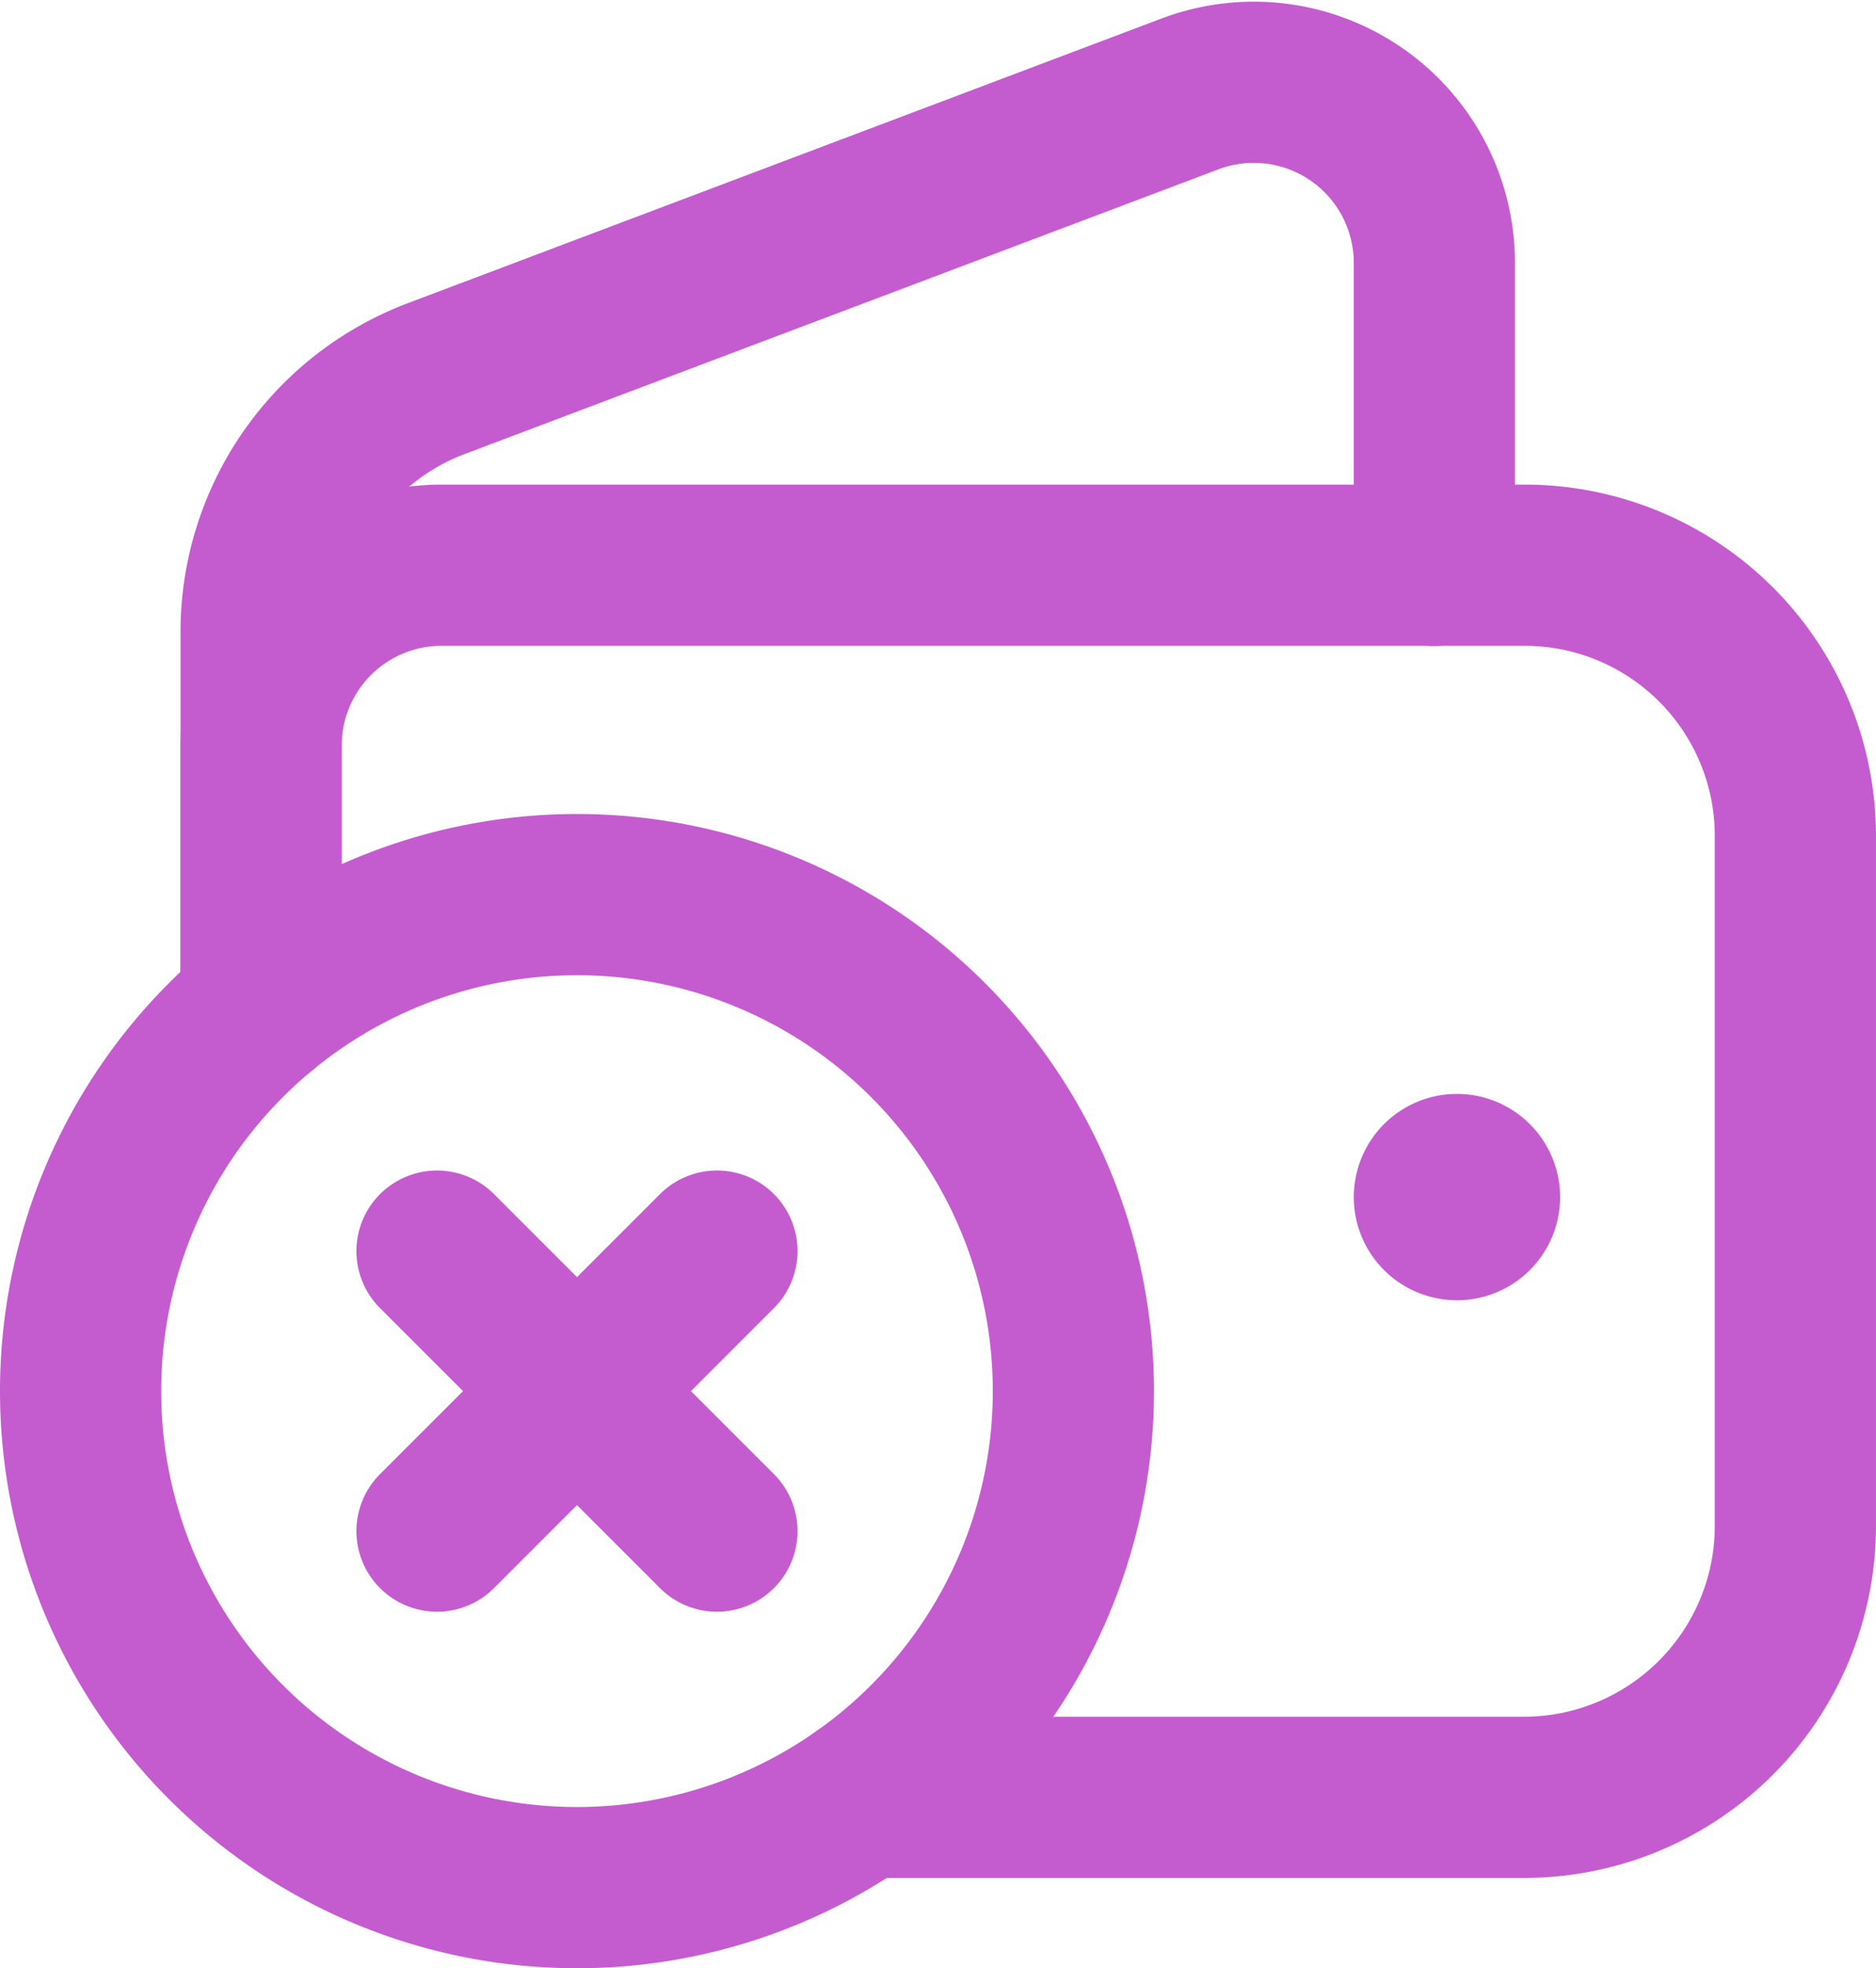
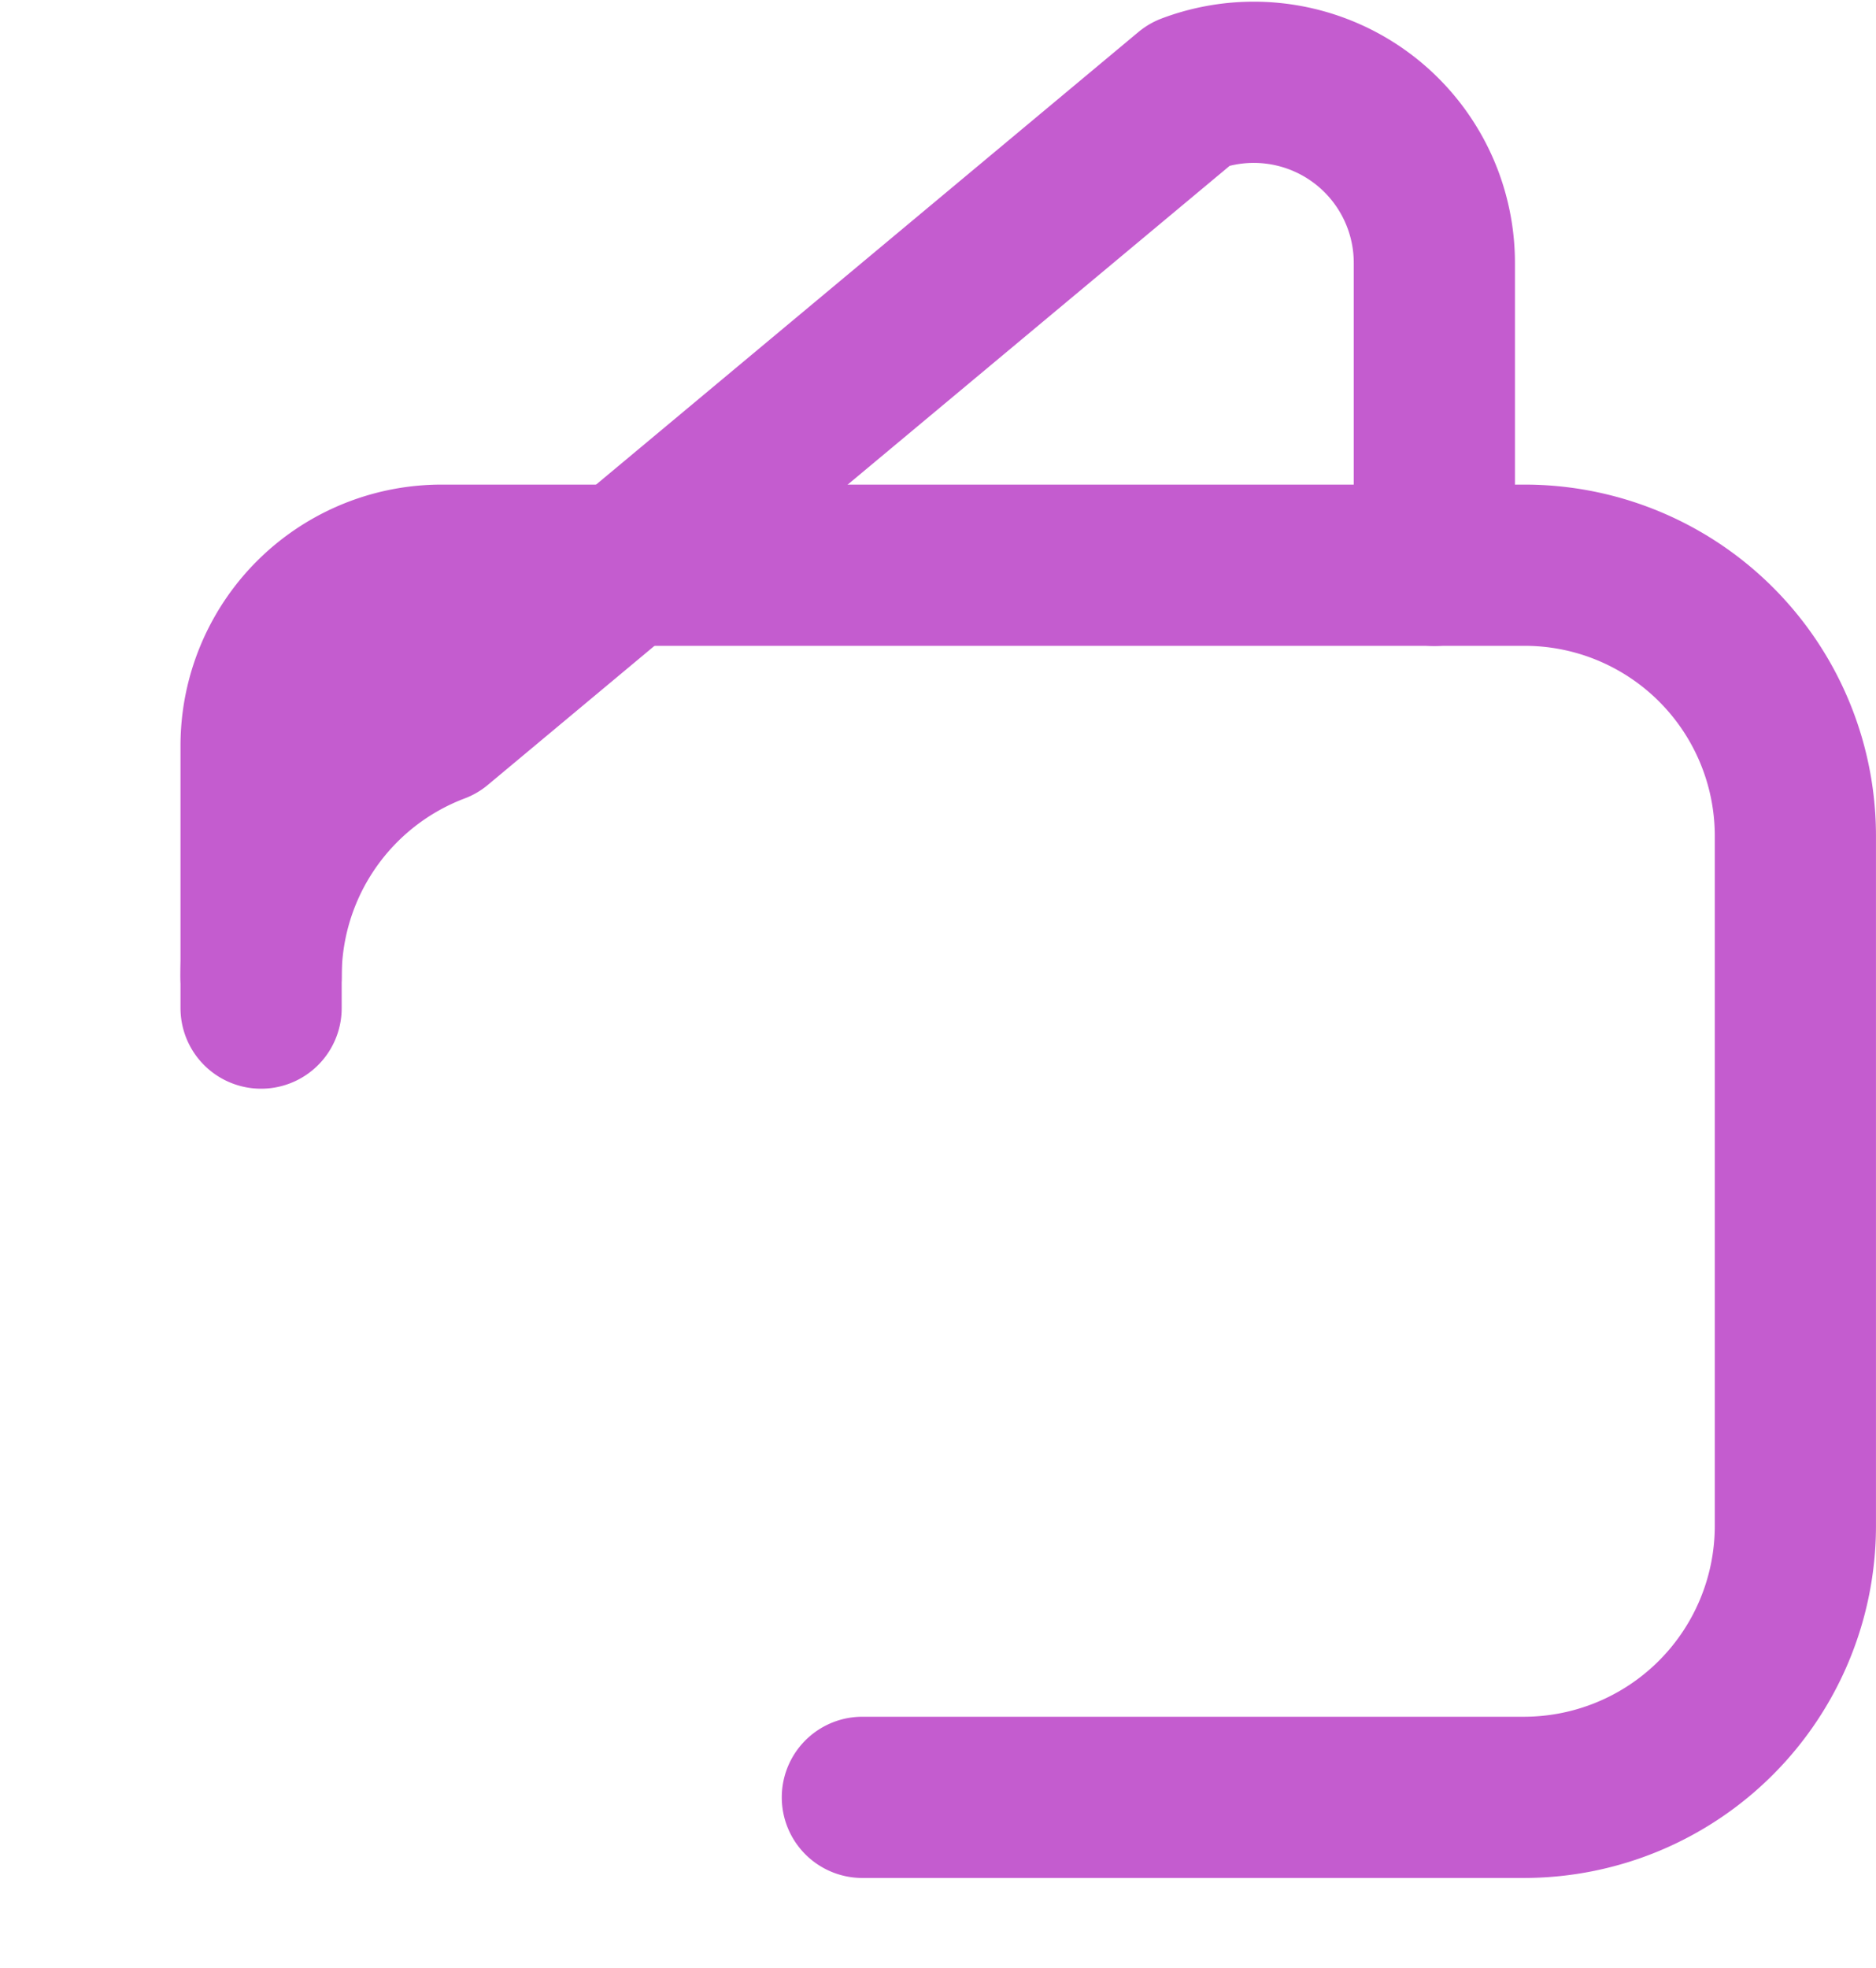
<svg xmlns="http://www.w3.org/2000/svg" width="69.833" height="73.25" viewBox="0 0 69.833 73.25">
  <defs>
    <style>.a{fill:none;stroke:#c45ccf;stroke-linecap:round;stroke-linejoin:round;stroke-width:6px;}</style>
  </defs>
  <g transform="translate(-3.966 -3.908)">
-     <path class="a" d="M16.37,14.949,5.949,25.37" transform="translate(14.284 35.52)" />
-     <path class="a" d="M16.37,25.37,5.949,14.949" transform="translate(14.284 35.52)" />
-     <path class="a" d="M4,35.281V22.464a10.083,10.083,0,0,1,6.518-9.43L38.58,2.438a6.722,6.722,0,0,1,9.094,6.289V19.982" transform="translate(9.685 4.965)" />
-     <path class="a" d="M17.837,14.1a.84.84,0,1,0,.843.84.842.842,0,0,0-.843-.84" transform="translate(40.36 33.519)" />
+     <path class="a" d="M4,35.281a10.083,10.083,0,0,1,6.518-9.43L38.58,2.438a6.722,6.722,0,0,1,9.094,6.289V19.982" transform="translate(9.685 4.965)" />
    <path class="a" d="M26.382,53.206H51.034A10.108,10.108,0,0,0,61.113,43.127V17.43A10.078,10.078,0,0,0,51.034,7.351H10.719A6.717,6.717,0,0,0,4,14.07v9.763" transform="translate(9.685 17.592)" />
-     <path class="a" d="M20.478,47.956A18.478,18.478,0,1,1,38.956,29.478,18.48,18.48,0,0,1,20.478,47.956" transform="translate(4.966 26.202)" />
  </g>
</svg>